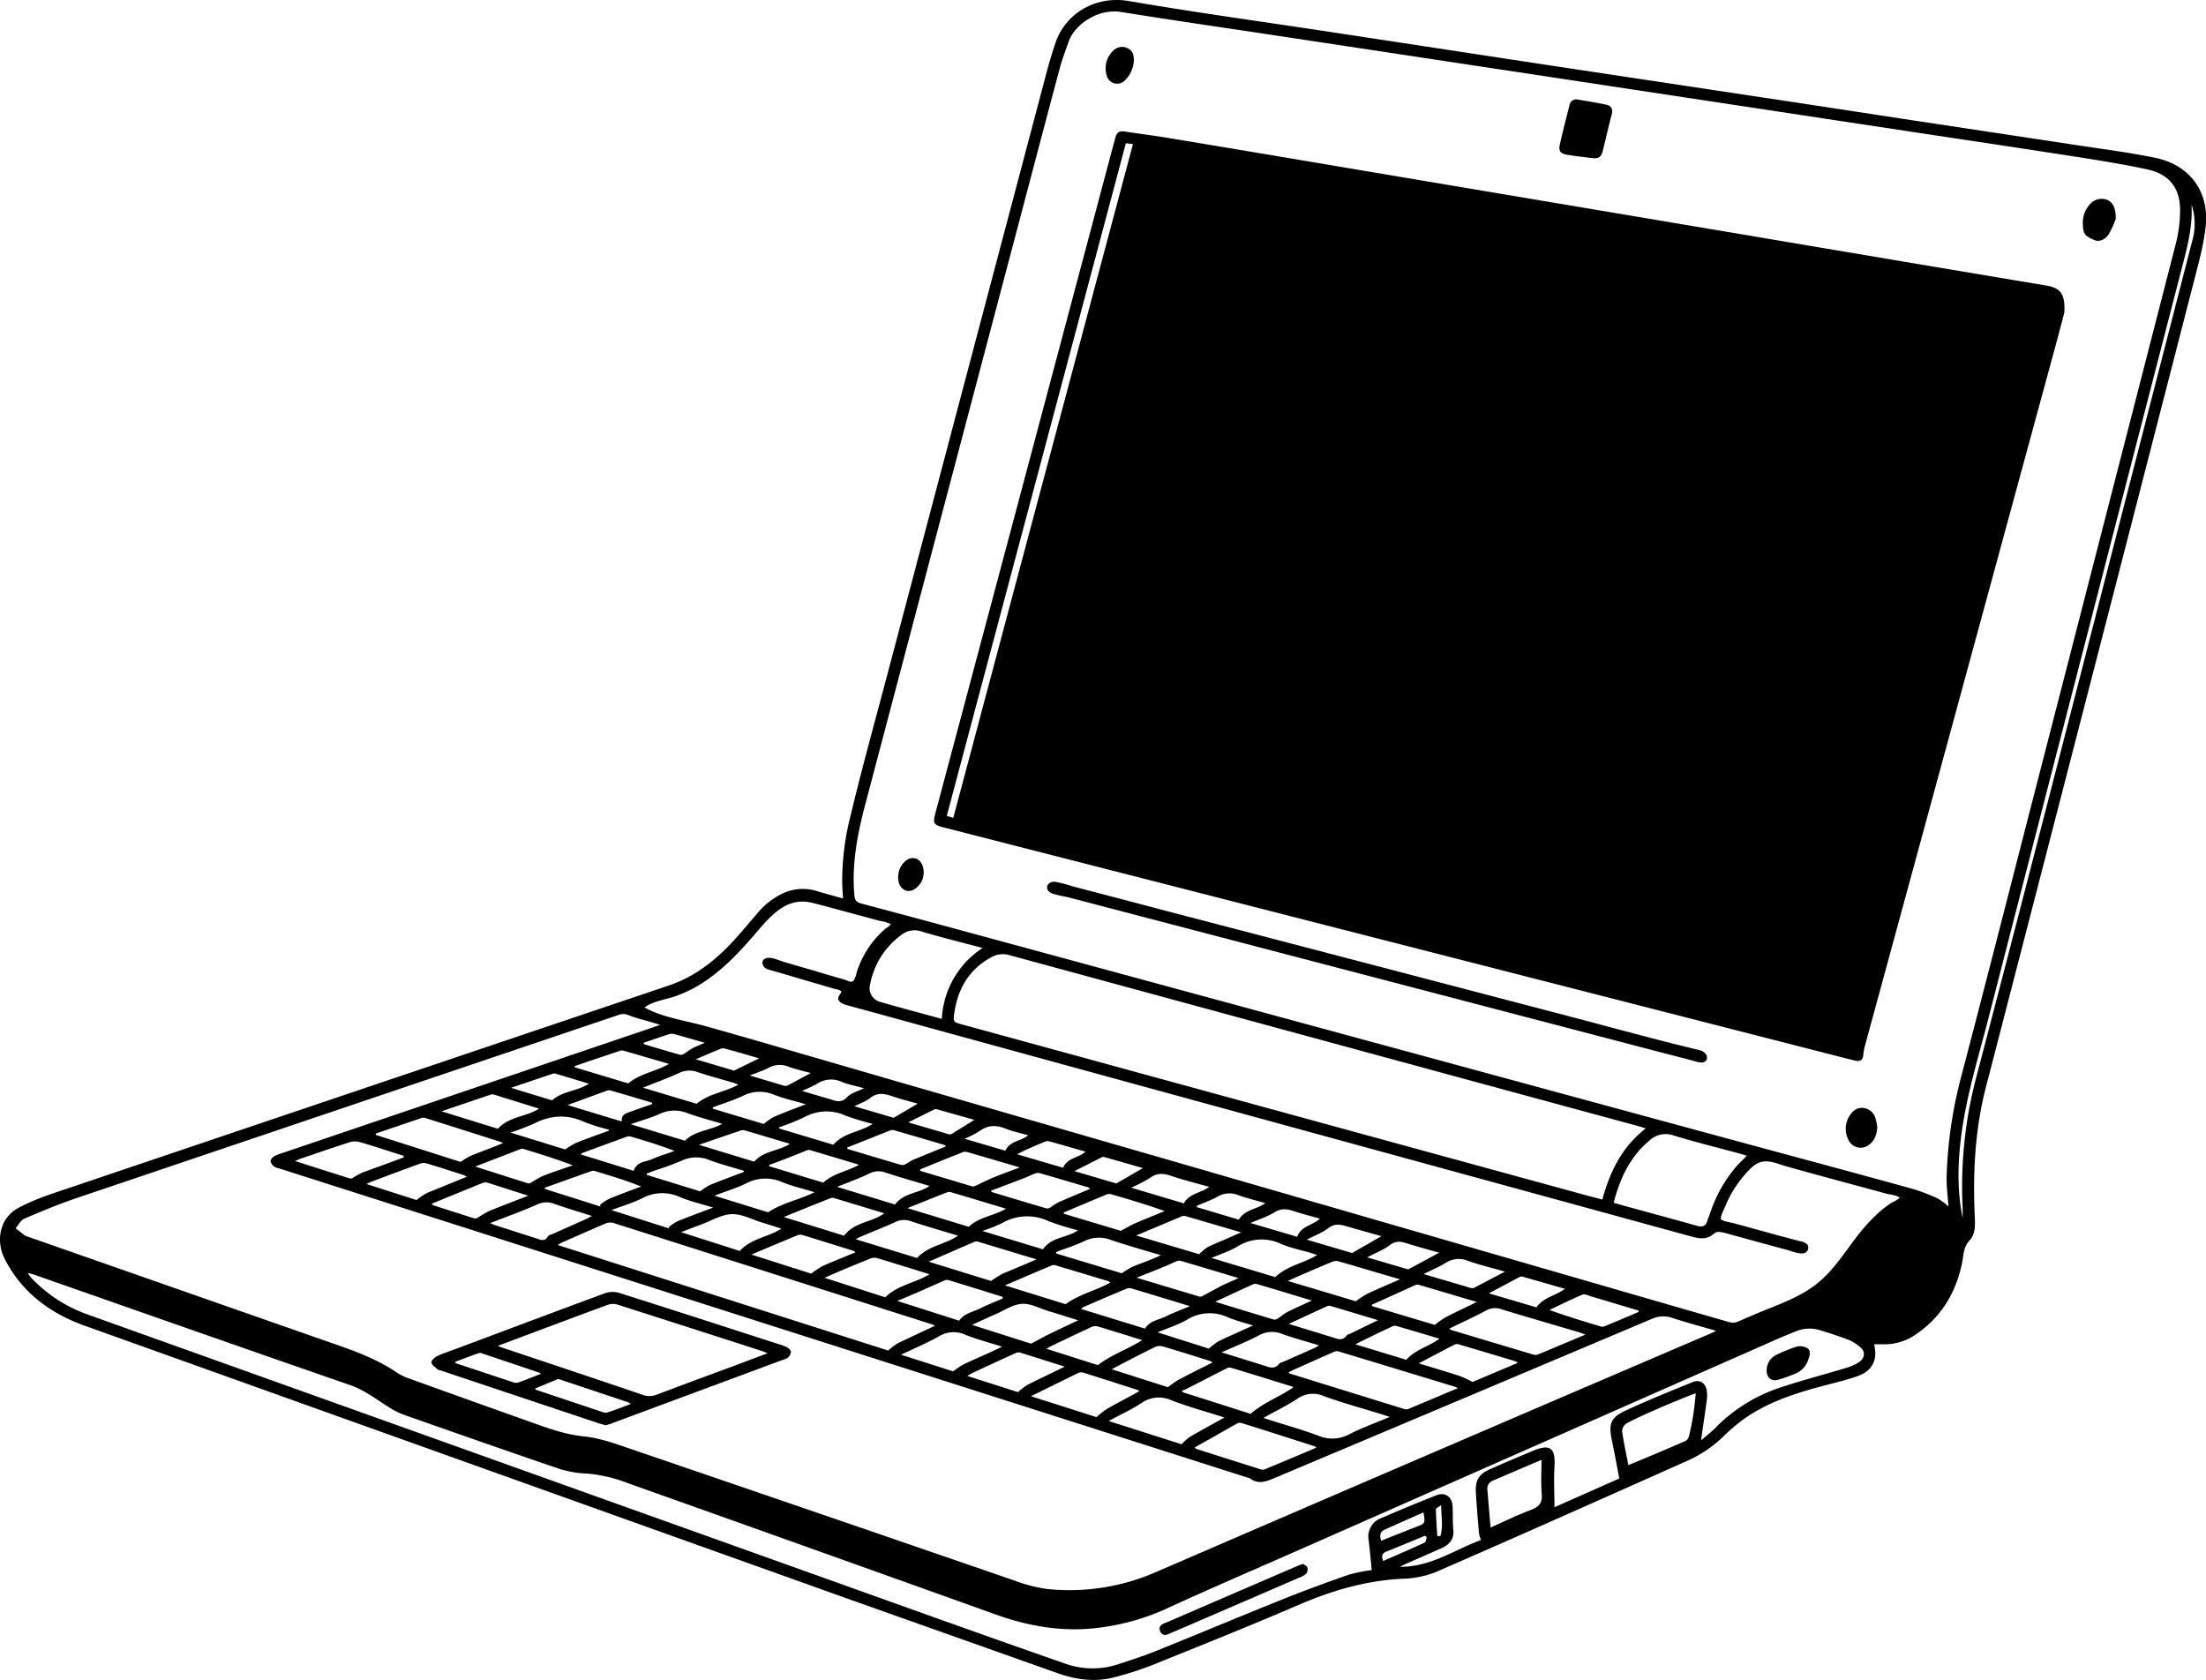
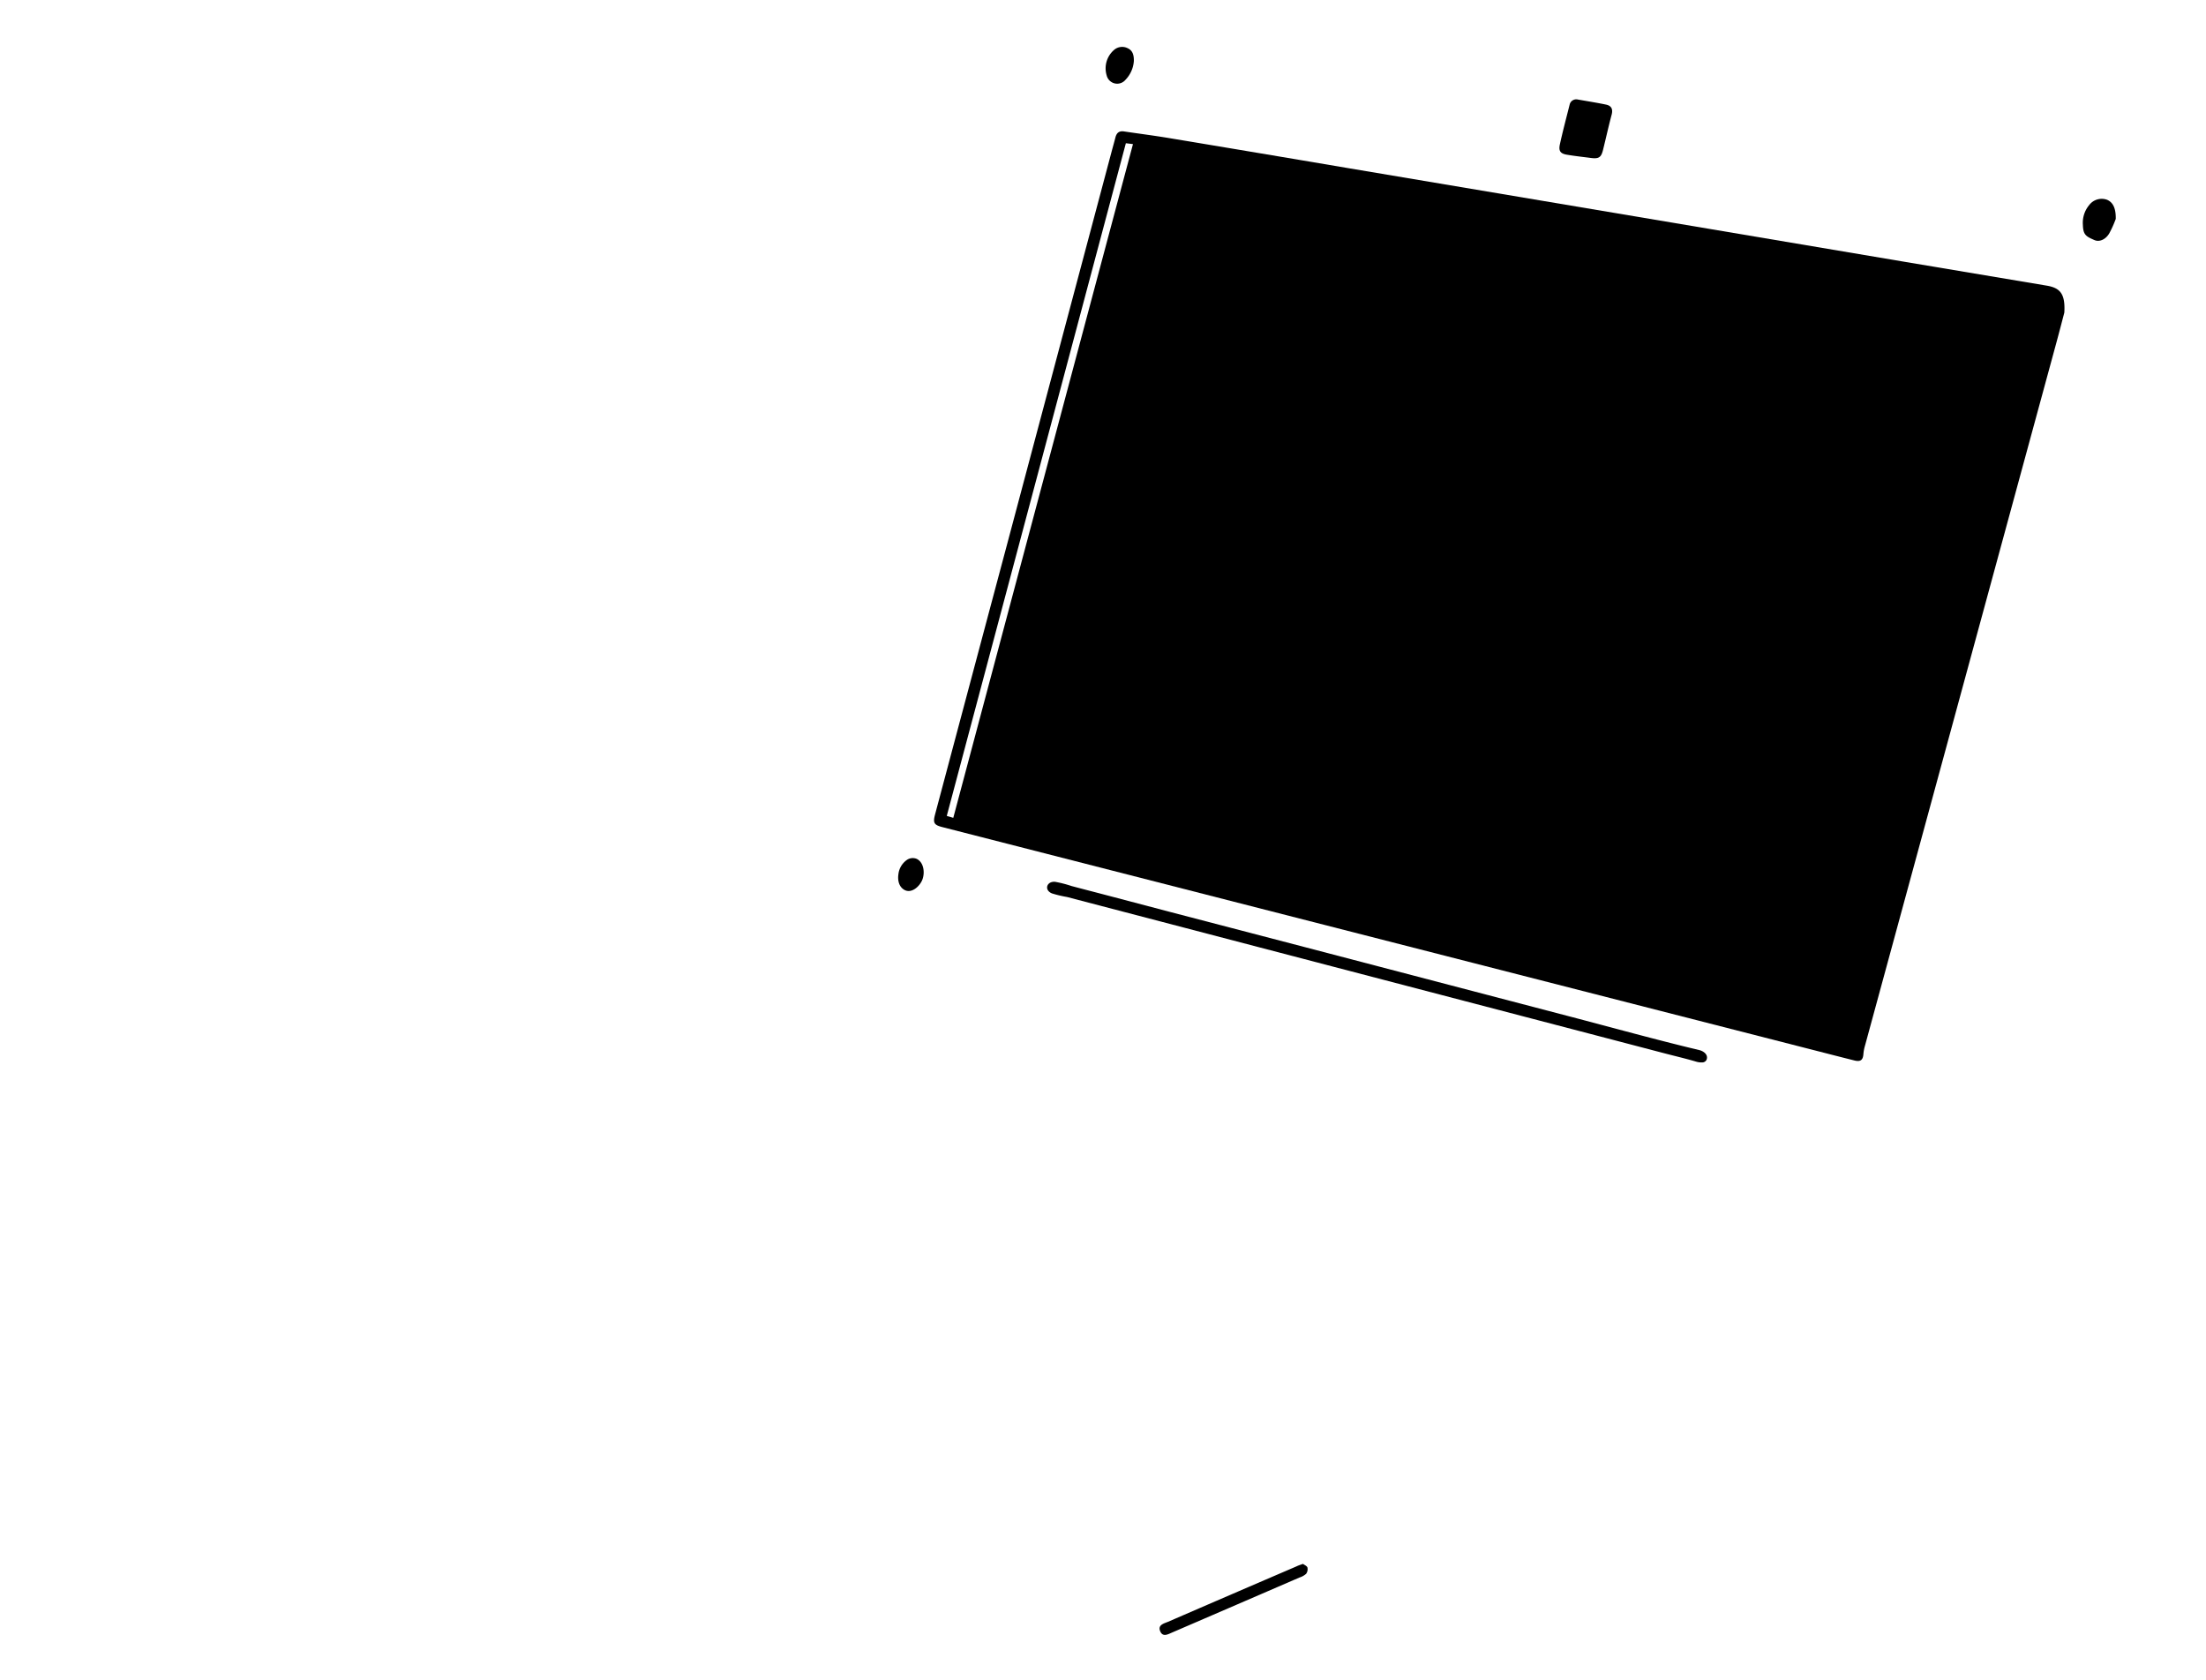
<svg xmlns="http://www.w3.org/2000/svg" id="Layer_1" data-name="Layer 1" viewBox="0 0 704.3 536.42">
  <g id="Laptop">
-     <path d="M417,518.65c-.1-1.78-.22-3.33-.26-4.88a83.63,83.63,0,0,1,2.76-21.91c3.56-14.89,7.67-29.65,11.58-44.45q25.57-96.75,51.17-193.47c.75-2.82,1.63-5.62,2.56-8.4,3-9.13,12.49-15.3,23.49-13.41,21.26,3.65,42.64,6.58,64,9.82q32.82,5,65.65,10,29.12,4.41,58.24,8.79t58.24,8.85q27.72,4.2,55.46,8.39c8.65,1.32,17.35,2.42,25.91,4.16,11.07,2.24,17.46,10.76,16.25,21.94-.68,6.23-2.44,12.36-4,18.46q-32.94,128.06-66.09,256.07c-3.61,13.87-4.28,27.74-3.62,41.85.12,2.63.16,5.45-1.62,7.32-2.09,2.2-1.92,4.74-2.45,7.27-2.09,10.08-7.21,18.16-16.07,23.64A17.67,17.67,0,0,1,749,661h-2.81c1.19,4.9-.48,8.41-5.17,10.12-3.57,1.3-7.31,2.14-11,3.12-9.35,2.48-18.5,5.43-26.37,11.32a62.83,62.83,0,0,0-5.52,4.8,39.74,39.74,0,0,1-11.23,7.68c-26.91,12-53.8,24-80.79,35.74a30.8,30.8,0,0,1-10.6,2.08c-11.61.59-22.44,3.78-33.07,8.35-15.38,6.64-31,12.86-46.49,19.13a108,108,0,0,1-12.1,3.92c-6.18,1.68-12.3.88-18.25-1.22q-33.84-12-67.65-24-121.57-43.47-243.13-87c-11.15-4-20.13-10.76-25.52-21.41-2.63-5.2-2-12.79,4.58-16.27,5.8-3.06,12-4.9,18.17-7q94.7-32,189.4-63.94c8.26-2.78,14.82-8,20.59-14.26,2.62-2.86,5.09-5.85,7.62-8.79a24.16,24.16,0,0,1,8.58-6.56,15.23,15.23,0,0,1,10.62-.46C411.5,517.15,414.14,517.86,417,518.65ZM769.93,617c-.22-3.26-.66-6.36-.59-9.45a139.53,139.53,0,0,1,4.8-32.54c7.07-27,14-54,20.92-81q23.82-92.43,47.57-184.87a44.07,44.07,0,0,0,1.24-9.65c.2-7.43-3.26-12.08-10.52-13.63-7.69-1.65-15.47-2.89-23.25-4.1-16.93-2.64-33.88-5.15-50.82-7.72l-55.82-8.46-51-7.73-48.23-7.3-48.41-7.33c-16.69-2.52-33.41-4.92-50.07-7.61-7.37-1.18-14.83,4.05-16.7,9.44-1,2.83-2.08,5.63-2.85,8.52-4,14.92-7.92,29.85-11.86,44.78Q449.16,393.68,424,489c-2.46,9.37-4.27,18.91-3.36,28.74.16,1.65.79,2.16,2.25,2.55,10.58,2.79,21.13,5.65,31.69,8.51l91,24.72,137,37.23q17.19,4.68,34.39,9.32c13.76,3.73,27.53,7.43,41.26,11.24a57.4,57.4,0,0,1,8.16,3.08A19.89,19.89,0,0,1,769.93,617ZM358.64,559c-1.24-.37-1.93-.59-2.63-.79-2.51-.75-5.09-1.34-7.52-2.3a4.15,4.15,0,0,0-3.15-.07q-86.52,29.23-173,58.46c-5.67,1.92-11.22,4.23-16.72,6.59-1.16.49-1.87,2-2.79,3.06,1,.78,2,1.57,3,2.34a1.72,1.72,0,0,0,.52.21q46.91,16.42,93.81,32.84c8.21,2.87,16.51,5.48,23.86,10.32a16.73,16.73,0,0,0,3.44,1.89q19.05,6.9,38.14,13.67c6.1,2.16,12.06,4.53,18.69,5.19,5.26.53,10.44,2.47,15.51,4.2q61,20.83,121.87,41.8A48.54,48.54,0,0,0,482,739.11a69,69,0,0,0,35.31-5.56q88.15-38.1,176.44-75.9c.56-.24,1.1-.53,2-.95-4.89-1.42-9.48-2.64-14-4.13a8.81,8.81,0,0,0-6.63.36q-60.14,25.41-120.3,50.75c-2.71,1.14-5.17,2.14-7.84.16a3.45,3.45,0,0,0-.89-.3L444.72,671.19,237.06,604.87a5,5,0,0,1-1.74-.65,2.76,2.76,0,0,1-1.09-1.75c0-.56.71-1.24,1.28-1.57a15.92,15.92,0,0,1,2.79-1.07L352.52,561.1C354.39,560.47,356.24,559.82,358.64,559Zm395.75,55.23c-.81-.82-2.91-1-4-1.25l-4.67-1.27-9.36-2.53c-6.08-1.64-12.15-3.3-18.21-5-2.39-.68-5.16-2-7.7-1.46-2.36.47-4,2.36-5.52,4.09a36.77,36.77,0,0,0-4.57,6.55,36.15,36.15,0,0,0-1.55,3.27c-.48,1.16-1.66,3.2-1.55,4.44,1.06.82,3.2,1,4.48,1.37l3.68,1,9.07,2.5c2.67.73,5.34,1.42,8,2.14a4.26,4.26,0,0,1,2.33,1,1.83,1.83,0,0,1-.59,2.68c-1.58.79-4.65-.65-6.18-1q-4.26-1.12-8.51-2.3c-2.77-.76-5.54-1.53-8.32-2.28-1.31-.35-2.65-.81-4-1-1.62-.27-1.84.39-3.11,1.18-2,1.27-4.26.78-6.43.18l-8.43-2.31-17.77-4.87-34.61-9.48q-69.84-19.11-139.67-38.24l-39.41-10.81-19.7-5.41c-3.14-.86-6.28-1.71-9.41-2.58-1-.27-2.39-.61-3-1.59-.72-1.23.56-1.8.8-2.95a4.77,4.77,0,0,0-2.05-.74l-3.19-.94-5.9-1.72c-3.61-1.06-7.22-2.15-10.85-3.18-1.2-.34-2.59-.57-3.1-1.89s.48-2.16,1.79-2.22c1.58-.08,3.64.92,5.12,1.35l5.4,1.58c3.58,1,7.15,2.11,10.73,3.15l2.91.83c.69.2,1.84.86,2.54.7,1-.24,1.44-3.07,1.83-4.07a32.89,32.89,0,0,1,4-7.59,30.54,30.54,0,0,1,2.78-3.32,24.55,24.55,0,0,1,1.89-1.79c.59-.51,1.52-.92,1.86-1.64a12.92,12.92,0,0,0-3.48-1l-2.75-.74-6.36-1.71c-4.18-1.11-8.34-2.29-12.53-3.32-8.14-2-13.19,4.11-17.95,9.66s-9.93,11.14-16.1,15.31a41.65,41.65,0,0,1-9.55,4.84c-3.22,1.11-7.17,1.59-9.89,3.6,5.53,3.16,13.42,4.27,19.6,6,7.06,2,14.14,4,21.2,6.07l42.13,12.23L520,601.86Q603.36,626,686.7,650.11l11.6,3.34c1.69.49,2.82,1,4.47.27l5.68-2.42c6.58-2.8,13.95-5.17,19.56-9.72,5-4,8.39-9.35,12.22-14.38a58.71,58.71,0,0,1,6.23-7.13,37.66,37.66,0,0,1,3.49-3c.63-.47,1.26-.91,1.92-1.33A10.8,10.8,0,0,0,754.39,614.21Zm-81.1-22.15c-1-.31-1.63-.54-2.29-.72l-47.06-12.77Q547.11,557.7,470.3,536.8a7.52,7.52,0,0,0-5.8.53c-7.26,3.89-10.93,10.19-12,18.16-.35,2.54-.21,2.65,2.29,3.33l197.62,54.1c2.32.64,4.65,1.24,7,1.88C661.87,605.86,665.66,598,673.29,592.06Zm17.64,99.58c1.63-1.38,3-2.41,4.25-3.64a51.71,51.71,0,0,1,20.41-13c7.09-2.4,14.36-4.27,21.54-6.44a16.2,16.2,0,0,0,4.25-1.88c1.86-1.26,2.06-3.28.55-4.6a13.29,13.29,0,0,0-3.71-2.45c-3-1.19-6.13-2.14-9.22-3.13a11.38,11.38,0,0,0-7.9.39c-2,.79-3.92,1.58-5.86,2.43L563,726.47c-14.18,6.26-28.44,12.35-42.52,18.84a73.84,73.84,0,0,1-22.62,6.28c-11,1.28-21.64-.57-32.05-4.3q-58.79-21.07-117.62-42a46.92,46.92,0,0,0-12.71-3,34.73,34.73,0,0,1-8.64-1.39c-16.63-5.65-33.2-11.48-49.77-17.29a24.18,24.18,0,0,1-4.22-2c-4.37-2.62-8.29-5.89-13.28-7.61-33.67-11.65-67.28-23.49-100.91-35.26-.54-.19-1.1-.3-1.92-.53a7.29,7.29,0,0,0,.55.94c.36.43.74.85,1.13,1.25A46,46,0,0,0,176,651.55q131.81,47.15,263.59,94.3c16,5.72,32,11.43,48.07,17a26,26,0,0,0,17,.37c4-1.33,8.09-2.61,12-4.19,13.92-5.61,27.76-11.42,41.68-17,6.66-2.67,13.41-5.13,20.19-7.48a51.69,51.69,0,0,1,7.27-1.46c-.33-3.33-.6-6.48-1-9.63a6.27,6.27,0,0,1,4.11-7c5.86-2.52,11.75-5,17.68-7.3,2.6-1,4.8.51,5,3.33.17,2.61,0,5.26.26,7.87.27,3-1.35,4.65-3.82,5.76-3.71,1.66-7.44,3.27-11.16,4.91-.71.32-1.41.67-2.12,1,9.71.15,17.41-5.38,25.92-8.55a12,12,0,0,1-.63-2.14c-.37-4.36-.75-8.72-1-13.09-.22-3.94,1-5.84,4.68-7.44q6.79-3,13.62-5.83c5.48-2.28,7.17-.86,6.8,5.17-.26,4.21,0,8.45,0,12.87l20.69-9.17c-.8-4.18-1.52-8.17-2.35-12.14-1.12-5.34-.47-7.31,4.51-9.62,7-3.23,14.1-6.11,21.22-9,2.36-1,4.18.26,4.57,2.82a10.11,10.11,0,0,1,0,2.8C692.24,682.8,691.62,686.93,690.93,691.64ZM446.37,655.06c-.54-.24-.7-.33-.87-.39q-50.91-16.23-101.83-32.42a4.16,4.16,0,0,0-2.66.24c-4.6,2-9.16,4-13.73,6a14.65,14.65,0,0,0-1.37.81L431.42,663a20.48,20.48,0,0,1,2.94-2.26C438.22,658.87,442.13,657.07,446.37,655.06Zm259.18-54.25c-.67-.22-1.11-.39-1.57-.51-7.29-2-14.65-3.77-21.86-6a7.51,7.51,0,0,0-7.71,1.7c-6.17,5.15-9.35,12-11.37,19.8,1.43.41,2.73.79,4,1.15,7.53,2.07,15.07,4.1,22.58,6.21,1.81.51,2.89.09,3.39-1.77.22-.84.6-1.63.89-2.46a43.59,43.59,0,0,1,8.72-15.17C703.54,602.78,704.49,601.89,705.55,600.81Zm-244-66.35c-6.8-1.81-13.22-3.39-19.55-5.28a6.76,6.76,0,0,0-6.46,1.18,25.22,25.22,0,0,0-9.91,15.82,4.51,4.51,0,0,0,3.09,5.46c6.53,1.89,13.1,3.62,19.83,5.46A28.66,28.66,0,0,1,461.57,534.46ZM613.31,675a8.86,8.86,0,0,0-.8-.4q-18.63-5.67-37.28-11.32a2.18,2.18,0,0,0-1.38.09c-4.35,1.9-8.68,3.84-13,5.78-.53.23-1,.52-1.59.81.24.23.31.35.42.39q18.24,5.67,36.5,11.32a2.26,2.26,0,0,0,1.43-.06C602.73,679.46,607.84,677.29,613.31,675ZM847.56,297.16c0,1.19.05,2.38,0,3.56-.26,6-1.84,11.69-3.33,17.45q-30.84,119.31-61.52,238.65c-3.2,12.44-7.05,24.74-8.7,37.57-1.12,8.74-1.36,17.4.45,26.31,0-1.19,0-2.13,0-3.07a137,137,0,0,1,4.08-40.87c16.88-64.34,33.33-128.79,49.93-193.2q9.62-37.32,19.23-74.64A19.74,19.74,0,0,0,847.56,297.16ZM610.58,656c.3.25.38.37.49.4q13.08,3.93,26.18,7.84a2.31,2.31,0,0,0,1.44.08c5-2.06,10-4.18,15.34-6.43-.92-.33-1.48-.56-2.06-.73-8.2-2.43-16.42-4.8-24.6-7.29a6,6,0,0,0-5.23.42C618.46,652.31,614.57,654,610.58,656Zm-59.33,28.53c6.16,2,11.88,3.56,17.43,5.62a11.39,11.39,0,0,0,9.93-.41c4-2.07,8.33-3.6,12.94-5.55-1.18-.39-1.93-.65-2.69-.88-6.13-1.9-12.35-3.57-18.38-5.77a8.46,8.46,0,0,0-8.43.87C558.75,680.55,555.15,682.3,551.25,684.48ZM568.11,694c-.27-.22-.39-.39-.55-.44-7.79-2.49-15.58-5-23.39-7.44a2,2,0,0,0-1.37.18c-2.41,1.32-4.78,2.71-7.18,4.07l-6.32,3.54c.21.27.26.42.36.45q10.44,3.33,20.9,6.63a1.64,1.64,0,0,0,1.05-.06C557.09,698.67,562.55,696.36,568.11,694Zm121.14-17.34c-.81.28-1.27.41-1.72.59-4,1.64-8,3.24-11.93,5-2.86,1.25-5.71,2.54-8.44,4a3.2,3.2,0,0,0-1.43,2.5c.49,3.55,1.29,7.07,2,10.84C674,697,680,694.46,686,691.85a2.4,2.4,0,0,0,1.09-1.53c.54-2.25,1-4.52,1.36-6.8S689,679.14,689.25,676.68Zm-150.5,7.71c-6-1.92-11.57-3.43-16.9-5.49a9.58,9.58,0,0,0-9.6.9c-3.15,2.07-6.63,3.66-10.44,5.71l23.27,7.43a20.11,20.11,0,0,1,2.75-2.43C531.27,688.5,534.78,686.6,538.75,684.39ZM267.83,593.72l-.06.41,27.14,8.64a26.18,26.18,0,0,1,3.11-1.9c2.65-1.1,5.35-2.08,8-3.12.75-.29,1.49-.62,2.47-1-.5-.23-.67-.32-.84-.38q-12-3.83-24.08-7.64a1.89,1.89,0,0,0-1.08,0C277.62,590.38,272.72,592.06,267.83,593.72Zm292.89,81.07c-.17-.15-.25-.27-.36-.31-6.49-2-13-4.05-19.5-6a1.75,1.75,0,0,0-1.21.11c-4.52,2.29-9,4.62-13.52,6.92a5.26,5.26,0,0,1-1,.28l.47.56,21.53,6.85C551.4,679.5,556.43,677.75,560.72,674.79ZM511.58,676c-.25-.22-.32-.34-.43-.38-5.88-1.89-11.75-3.79-17.65-5.63a2.38,2.38,0,0,0-1.55.24c-3,1.45-6.06,3-9.08,4.45l-5.86,2.9,20.92,6.68a29.41,29.41,0,0,1,3.27-2.6C504.6,679.73,508.07,677.91,511.58,676ZM640,698c.1,0-.1-.06-.26,0q-7.68,3.27-15.34,6.57a2.72,2.72,0,0,0-1.67,3q.38,4.58.76,9.16c.07.89.17,1.79.27,2.78,4.42-2,8.53-4,12.78-5.59,2.52-1,3.82-2.12,3.54-5.1C639.77,705.32,640,701.68,640,698Zm-59.3-50.74a34.29,34.29,0,0,1,3.64-2.37c3.32-1.54,6.69-3,10.5-4.64-7-2-13.44-4-19.92-5.81a3.6,3.6,0,0,0-2.14.38c-3.4,1.41-6.78,2.88-10.16,4.34L559,640.77Zm-53,1.54c-6.62-2-12.64-3.87-18.69-5.66a2.88,2.88,0,0,0-1.79.22c-4.5,1.88-9,3.82-13.46,5.75a5,5,0,0,0-.77.6L513.41,656c1.58-2.57,4.36-2.77,6.6-3.88S524.81,650.06,527.74,648.82Zm-50.68,12c2.31-1.22,4.13-2.23,6-3.15,2.88-1.41,5.79-2.76,9.08-4.32-3.38-1-6.29-2-9.21-2.84s-5.9-2.58-8.77-2.41-5.75,2.17-8.61,3.41c-2.32,1-4.61,2.07-7.33,3.3Zm108.85-12.51,0,.52,20.06,6a31.77,31.77,0,0,1,3.35-2.39c3.18-1.63,6.41-3.15,10.06-4.94-6.5-1.92-12.46-3.69-18.42-5.44a1.72,1.72,0,0,0-1.1,0C595.22,644.14,590.57,646.24,585.91,648.32Zm-117.9-2-.05-.45c-5.77-1.79-11.53-3.59-17.31-5.35a2,2,0,0,0-1.24.15c-2.92,1.26-5.82,2.58-8.74,3.85-1.91.84-3.84,1.63-6.29,2.67l19.73,6.3c1.7-2.41,4.46-2.78,6.75-3.94S465.62,647.42,468,646.35Zm52.77,28.41a32.25,32.25,0,0,1,3.27-2.32c3.56-1.88,7.18-3.67,10.94-5.57a3.88,3.88,0,0,0-.68-.46c-5.13-1.6-10.25-3.23-15.4-4.74a3.8,3.8,0,0,0-2.46.36c-3.21,1.55-6.37,3.21-9.54,4.84-1.24.64-2.47,1.3-4.1,2.16Zm-42.06-40.84c-6.62-2-12.68-3.85-18.75-5.67a1.43,1.43,0,0,0-.89.07c-4.74,2-9.46,4.11-14.67,6.37l19.88,6.15a37.15,37.15,0,0,1,3.86-2.39C471.47,637,474.85,635.57,478.72,633.92Zm23.62,7.39a2.89,2.89,0,0,0-.58-.4q-8.34-2.53-16.69-5a2,2,0,0,0-1.25-.09c-4.89,2.05-9.76,4.15-15.09,6.43l19.35,6C492.61,644.94,497.73,643.84,502.34,641.31Zm-225.54-40-.06-.42c-4.63-1.48-9.24-3-13.9-4.37a5.73,5.73,0,0,0-3.23,0c-5.3,1.69-10.55,3.51-15.81,5.3-.44.15-.85.37-1.69.74,6.13,1.95,11.82,3.77,17.52,5.56a1.47,1.47,0,0,0,1-.25,29.47,29.47,0,0,1,2.89-1.62C267.9,604.57,272.35,603,276.8,601.3Zm291.53,31.2c-.8-.26-1.42-.48-2.05-.66-3.12-.92-6.37-1.53-9.33-2.81a14.33,14.33,0,0,0-14,.82c-2.43,1.44-5.21,2.31-8.28,3.63L555,639.55C559,635.74,564.08,635.19,568.33,632.5Zm-123.76,6.16c-5.76-1.78-11.29-3.53-16.84-5.18a3.57,3.57,0,0,0-2.14.27c-3.71,1.48-7.39,3-11.07,4.58-1,.42-2,.88-3.38,1.49L430.47,646C434.57,642,440,641.45,444.57,638.66Zm-23.59-7c-.36-.27-.49-.42-.66-.47-5.37-1.67-10.74-3.34-16.12-5a2.65,2.65,0,0,0-1.62,0c-4.79,2-9.55,4-14.79,6.21l19.08,6.09a28.75,28.75,0,0,1,3.68-2.45C413.94,634.49,417.4,633.12,421,631.63Zm14.52,32.7,16.67,5.33a29.86,29.86,0,0,1,3.21-2.15c2.76-1.33,5.58-2.54,8.37-3.8,1.22-.56,2.42-1.14,4.09-1.92-4.3-1.37-8.17-2.37-11.85-3.85a8.88,8.88,0,0,0-8.27.51C443.91,660.56,439.87,662.26,435.5,664.33Zm75.09-38.07,20.16,6a17,17,0,0,1,2.8-2.32c2.3-1.12,4.69-2.06,7-3.07,1-.45,2.09-.92,3.6-1.58-6.26-1.83-11.94-3.51-17.63-5.16a2,2,0,0,0-1.25,0C520.57,622.08,515.86,624.06,510.59,626.26Zm-56.88.07c-5.2-1.59-10.17-3-15.1-4.64a6.2,6.2,0,0,0-4.83.28c-3.64,1.65-7.37,3.1-11,4.65-.49.2-1,.47-1.7.85l19.59,6C444.33,629.47,449.58,629.14,453.71,626.33Zm-149.41-4c1,.38,1.47.6,2,.76l12.84,4.12c1.32.42,2.65,1.15,3.66-.63.23-.41,1-.54,1.47-.77l10.95-4.87c.46-.21.89-.49,1.63-.9-4.18-1.34-8-2.45-11.78-3.79a6.91,6.91,0,0,0-5.63.11C314.63,618.47,309.69,620.23,304.3,622.32Zm183.22-3.41,0,.41,18.17,5.45c1.95-1,3.25-1.81,4.63-2.4,3.11-1.35,6.26-2.6,9.39-3.89-5.78-2.09-11.51-3.78-17.25-5.43a2.11,2.11,0,0,0-1.28.13Q494.32,616,487.52,618.91Zm-2.45,12.62V632L506,638.33a27.73,27.73,0,0,1,3.25-2c1.94-.86,4-1.55,5.93-2.34,1-.38,1.93-.82,3.33-1.42-5.65-1.71-10.82-3.13-15.89-4.85a10.42,10.42,0,0,0-8.42.27C491.28,629.38,488.13,630.36,485.07,631.53Zm2.7,36.6c-5-1.6-9.5-3-14-4.42a2.16,2.16,0,0,0-1.4,0c-4.76,2.16-9.51,4.37-14.26,6.58-.4.19-.77.45-1.41.82l16.18,5.17a25.23,25.23,0,0,1,3.16-2.39C479.78,672,483.53,670.21,487.77,668.13Zm24.74-8.46c-5-1.56-9.7-3.06-14.42-4.43a3.44,3.44,0,0,0-2.1.42c-4.07,1.89-8.12,3.84-12.18,5.77-.52.25-1,.53-1.86,1l16.45,5.23C502.86,664.18,507.88,662.63,512.51,659.67Zm120,7.25a5,5,0,0,0-.81-.5q-8.88-2.67-17.77-5.3a2.26,2.26,0,0,0-1.43-.12c-3.76,1.91-7.47,3.9-11.65,6.1,4.74,1.45,9,2.7,13.16,4.06a34.76,34.76,0,0,1,4,1.88ZM417.33,626.33c3.33-4.41,8.91-4.23,12.84-7.16-5.42-1.64-10.67-3.25-15.93-4.82a2,2,0,0,0-1.24,0c-3.93,1.55-7.86,3.14-11.78,4.73-.92.37-1.83.76-3.11,1.29Zm-20-2.26c-2.1-.66-4-1.29-6-1.88-3.29-1-6.6-2.85-9.86-2.74s-6.57,2.13-9.84,3.34c-2,.72-3.91,1.48-6.36,2.41l18.76,6C387.76,627.09,393.11,626.85,397.3,624.07ZM296.88,607.51A5.71,5.71,0,0,0,296,607c-4-1.28-8-2.58-12-3.78a3.55,3.55,0,0,0-2.13.14c-5.11,1.85-10.2,3.76-15.29,5.67-.49.18-.95.43-1.75.79l16,5.12a23.81,23.81,0,0,1,3.32-2.25C288.31,611,292.47,609.31,296.88,607.51Zm241,56.06,13.25,4.13c1.78.56,3.59,1.53,5.14-.52.23-.3.78-.37,1.18-.55l10.1-4.45a15.11,15.11,0,0,0,1.43-.84c-4.13-1.26-8-2.28-11.73-3.63a8.5,8.5,0,0,0-7.42.42C546.08,660.09,542.13,661.66,537.87,663.57Zm-42-52.19c-.3-.25-.42-.43-.58-.48-5.21-1.54-10.41-3.09-15.63-4.58a2.78,2.78,0,0,0-1.56.23c-1,.36-1.93.86-2.92,1.24-3.65,1.41-7.3,2.79-11,4.2.22.25.28.39.39.42,5.79,1.75,11.58,3.51,17.39,5.21a1.81,1.81,0,0,0,1.22-.31,26.47,26.47,0,0,1,2.47-1.59C489,614.23,492.36,612.85,495.85,611.38Zm14.86,28.37,20,6a1.22,1.22,0,0,0,.86-.07c1.86-1,3.67-2,5.55-3s3.78-1.75,6.12-2.82c-6.51-1.95-12.48-3.74-18.46-5.5a2.33,2.33,0,0,0-1.37.14c-1.1.43-2.15,1-3.24,1.43C517.18,637.2,514.19,638.37,510.71,639.75Zm-92.38-41.57,0,.43c5.73,1.71,11.45,3.44,17.19,5.12a2.09,2.09,0,0,0,1.31-.2c.88-.43,1.68-1.07,2.58-1.45,3.41-1.44,6.86-2.82,10.45-4.28-.34-.26-.47-.42-.63-.47q-7.8-2.31-15.62-4.58a2.36,2.36,0,0,0-1.43-.09C427.57,594.47,423,596.33,418.33,598.18ZM361.43,624l0-.48a16.68,16.68,0,0,1,2.82-1.85c3.57-1.45,7.19-2.76,11.29-4.32-3.9-1.2-7.38-2-10.62-3.35a13.39,13.39,0,0,0-12,.36c-3,1.48-6.22,2.42-9.85,3.79Zm80.2-18.82,0,.44,16.45,4.91a1.39,1.39,0,0,0,.88,0c2-.89,3.89-1.89,5.89-2.72,2.65-1.09,5.36-2.06,8.56-3.28-6-1.77-11.43-3.37-16.87-4.94a2.08,2.08,0,0,0-1.28.07C450.73,601.43,446.19,603.3,441.63,605.16Zm-33.69,7.27c-3.66-1.11-7.14-1.91-10.4-3.24a13.13,13.13,0,0,0-11.44.4c-3.1,1.53-6.46,2.54-10.15,3.95l17.12,5.29C397.9,615.71,403.11,614.86,407.94,612.43Zm128,35c6.5,2,12.52,3.83,18.55,5.64a1.55,1.55,0,0,0,1.14-.2c1.13-.71,2.14-1.64,3.32-2.24,2.4-1.22,4.88-2.29,7.74-3.62-6.18-1.86-11.84-3.58-17.52-5.26a1.7,1.7,0,0,0-1.07,0C544.17,643.53,540.28,645.36,535.91,647.39ZM385.31,606l0-.4c-3.64-1.12-7.33-2.08-10.89-3.39a11,11,0,0,0-9.13.24,82.76,82.76,0,0,1-7.9,2.9l-3.06,1.14,0,.41,17.05,5.27a23.08,23.08,0,0,1,3.25-2.09C378.2,608.62,381.76,607.32,385.31,606Zm148.48,56.38a22.78,22.78,0,0,1,3.23-2.42c3.46-1.66,7-3.18,10.93-5a74.29,74.29,0,0,1-7.9-2.49,13.7,13.7,0,0,0-13.27.71c-2.77,1.57-5.86,2.57-9.35,4ZM339.53,617l-.06-.59a18.09,18.09,0,0,1,2.93-1.9c3.35-1.38,6.76-2.61,10.15-3.89-5-2-10-3.5-15-5a1.85,1.85,0,0,0-1.07.15c-2.65.92-5.29,1.88-7.93,2.82L321.79,611l0,.39Zm-23-3.43c-4.66-1.49-8.86-2.85-13.08-4.18a2.07,2.07,0,0,0-1.28,0c-5.48,2.22-10.95,4.46-16.52,6.74.26.24.37.43.52.48,4.34,1.4,8.67,2.8,13,4.15a1.6,1.6,0,0,0,1.17-.15,35.77,35.77,0,0,1,3.6-2.13C307.94,616.84,312,615.31,316.49,613.56Zm25.67-20.73,0-.38a59.61,59.61,0,0,1-7.75-2.43c-5.51-2.54-10.75-2.21-16.08.49a75.94,75.94,0,0,1-7.53,2.88l17.47,5.4a25.3,25.3,0,0,1,3.43-2.1C335.15,595.33,338.66,594.1,342.16,592.83Zm-42.59,11.42c5.95,1.9,11.35,3.63,16.76,5.33a1.49,1.49,0,0,0,1-.18,32.77,32.77,0,0,1,3.76-2.15c3.16-1.23,6.39-2.28,9.59-3.4-5.25-2-10.48-3.63-15.71-5.22a1.54,1.54,0,0,0-.9,0C309.43,600.45,304.77,602.25,299.57,604.25Zm157.52,19.22c3.42-3.21,8-3.46,11.9-5.77-6.1-1.84-11.92-3.6-17.75-5.33a2.08,2.08,0,0,0-1.24.17c-2.56,1-5.1,2-7.65,3.05l-4.84,1.92Zm-30.62-32.85a85.28,85.28,0,0,1-8.64-2.61,14.61,14.61,0,0,0-13.38.54,70.27,70.27,0,0,1-7.88,3.14l0,.4,17.29,5.18C417.43,593.27,422.53,593.3,426.47,590.62Zm-137.64-4,17.95,5.56c3.62-4,9-3.77,13.15-6.43-4.89-1.52-9.68-3-14.48-4.5a1.66,1.66,0,0,0-.91,0C299.47,583,294.41,584.7,288.83,586.6Zm94.79-8.51c-.74-.27-1.29-.51-1.86-.68-3.71-1.1-7.47-2.07-11.13-3.32a7.59,7.59,0,0,0-6.05.27c-3.61,1.67-7.37,3-11.5,4.68l17.14,5.14C374.25,580.9,379.27,580.5,383.62,578.09ZM492,624.61a92.26,92.26,0,0,1-9.33-2.9,16,16,0,0,0-14.95.63,52.18,52.18,0,0,1-6.23,2.47l19.36,5.87C483.65,626.6,488.5,627.1,492,624.61Zm-141.85-19c1.1-3.09,4-2.84,6.08-3.79s4.63-1.72,7-2.55c-4.71-1.83-9.4-3.25-14.1-4.63a2.12,2.12,0,0,0-1.28.13c-4.64,1.67-9.27,3.38-13.91,5.08a4.63,4.63,0,0,0-.72.51Zm-1.73-27.91c3.86-3.21,8.73-3.74,13-6.23-5-1.47-9.78-2.86-14.54-4.23a1.69,1.69,0,0,0-.92,0q-7.32,2.44-14.62,4.93v.39Zm56.71,6.67c-3.74-1.11-7.05-1.85-10.18-3.06a11.68,11.68,0,0,0-9.84.34c-3.12,1.47-6.46,2.48-9.7,3.7v.42l16.29,4.89a19.83,19.83,0,0,1,3.14-2.23C398.08,587,401.35,585.83,405.17,584.34Zm10,26.37,18.48,5.63c2.8-3.81,7.56-3.48,11-5.94-4.71-1.41-9.33-2.71-13.89-4.2a6.41,6.41,0,0,0-5.31.23C422.32,608,419,609.16,415.15,610.71ZM559.3,654.49l13.62,4.17c1.72.53,3.46,1.53,4.93-.53.19-.26.66-.32,1-.48l8.94-4.35c-5.36-1.61-10.25-3.09-15.14-4.54a1.66,1.66,0,0,0-1.1.08C567.59,650.64,563.65,652.48,559.3,654.49ZM671,650.67l0-.43-15.21-4.56c-.89-.26-2-.84-2.68-.55-3.59,1.51-7.07,3.25-10.6,4.91,5.55,2,11,3.66,16.4,5.26a1.73,1.73,0,0,0,1.08,0C663.72,653.78,667.38,652.22,671,650.67Zm-248.9-47c-5.43-1.63-10.57-3.18-15.71-4.7a1.81,1.81,0,0,0-1,.13c-2.44,1-4.86,1.95-7.3,2.9-1.56.61-3.15,1.18-4.72,1.76l.06.39,17.27,5.24C414.1,606.29,418.35,605.85,422.14,603.65ZM580.54,661l16.29,4.95c2.94-3.34,7.15-4.16,10.58-6.74-4.75-1.42-9.27-2.77-13.81-4.08a1.93,1.93,0,0,0-1.26.17C588.57,657.05,584.82,658.88,580.54,661ZM400.07,597c-4.94-1.47-9.66-2.89-14.39-4.28a2.24,2.24,0,0,0-1.28,0c-4.3,1.44-8.58,2.93-13.42,4.59l17.66,5.37C391.76,599.15,396.34,599.36,400.07,597ZM366.52,596c3.51-3.42,8.17-3.19,11.89-5.4-3.82-1.16-7.51-2.1-11.08-3.4a11,11,0,0,0-8.8.21c-2.84,1.27-5.87,2.12-9.31,3.33Zm-10.46-11.63v-.49q-6.61-2-13.22-3.91a1.84,1.84,0,0,0-1.09,0c-4.08,1.47-8.15,3-12.72,4.64l17.34,5.25c-.18-2,1-2.5,2.3-2.94C351.14,586,353.6,585.17,356.06,584.32ZM628.35,637.8c-4.32-1.23-8.15-2.13-11.83-3.45a7.64,7.64,0,0,0-7.17.69c-2.08,1.28-4.37,2.22-7,3.53,5.37,1.59,10.2,3,15,4.43a1.57,1.57,0,0,0,1.07,0C621.59,641.34,624.73,639.69,628.35,637.8Zm-5.16,6.93,15.19,4.47c2.34-3.26,6.14-3.68,9.1-5.91-4.66-1.34-9.07-2.62-13.49-3.87a1.33,1.33,0,0,0-.9.06C629.9,641.15,626.73,642.85,623.19,644.73Zm-89.31-34c-4.25-1.21-8.25-2.19-12.14-3.51-2.43-.82-4.48-1-6.7.63A48.06,48.06,0,0,1,509,611l16.82,5C527.58,612.8,531.16,612.76,533.88,610.77Zm55,15.75c-3.77-1.08-7.19-2-10.58-3-2.19-.67-4.16-1.26-6.35.42-1.89,1.46-4.25,2.32-6.88,3.69l14.46,4.27Zm-4.61,6.74,13.16,3.87,9.9-5.33c-3.77-1.08-7.2-2-10.57-3.06-1.86-.6-3.34-.72-5.11.58C589.57,630.85,587.07,631.81,584.28,633.26ZM335.88,577.8c-3.68-1.11-7.14-2.17-10.61-3.2a1.59,1.59,0,0,0-.89,0c-4.29,1.43-8.57,2.88-13.38,4.51l13.1,4C327.58,580.06,332.15,580.23,335.88,577.8Zm211.21,44.48L562,626.67c1.23-3.51,5-3.61,7.25-5.78-2.88-.82-5.6-1.51-8.26-2.39-2.18-.72-4.09-1-6.28.38S550,621,547.09,622.28Zm4.73-6.35c-3-.88-5.85-1.55-8.57-2.53a7.39,7.39,0,0,0-6.54.39c-2.14,1.19-4.48,2-6.74,3l0,.42,13.39,4C545.3,617.92,549,618,551.82,615.93Zm-60.94-10.21,13.39,3.93,8.47-4.91c-4.28-1.23-8.35-2.4-12.42-3.55a1.09,1.09,0,0,0-.71.1C496.83,602.69,494.06,604.1,490.88,605.72Zm3.55-6.22c-4.05-1.16-7.88-2.28-11.72-3.34a2.39,2.39,0,0,0-1.4.21c-1.85.75-3.68,1.55-5.51,2.37-1,.42-1.89.92-3.24,1.58l14.71,4.32C488.61,601.39,492.13,601.58,494.43,599.5Zm-35.49-10.16L447.11,586a1.51,1.51,0,0,0-.91,0c-2.66,1.29-5.29,2.61-8.38,4.14,4.67,1.37,8.85,2.6,13,3.8a1.19,1.19,0,0,0,.87-.09C454.05,592.37,456.36,590.93,458.94,589.34Zm17.18,4.93c-2.56-.74-5-1.24-7.21-2.13-3-1.19-5.66-1.19-8.33.79a34.6,34.6,0,0,1-4.76,2.45l13,3.82C470.3,596,473.78,596.2,476.12,594.27Zm-35.28-10.09c-2.75-.8-5.4-1.45-8-2.34s-4.82-1.36-7.19.54c-1.35,1.08-3.11,1.64-5,2.62l12.51,3.68Zm-17.18-4.93c-2.75-.78-5-1.21-7-2a8.06,8.06,0,0,0-7.92.56,42.71,42.71,0,0,1-4.86,2.27c3.23,1,5.91,1.76,8.6,2.54,2,.57,3.81,1.62,5.8-.51C419.45,580.8,421.51,580.33,423.66,579.25Zm-33.42-9.55c-3.85-1.11-7.31-2.12-10.79-3.08a2.39,2.39,0,0,0-1.45,0c-2.53,1-5,2.12-8,3.38l12.2,3.62Zm16.46,4.7c-2.45-.7-4.79-1.19-7-2a7.49,7.49,0,0,0-6.59.38c-1.71.9-3.59,1.48-5.87,2.4,4,1.18,7.3,2.19,10.65,3.17a2,2,0,0,0,1.26.08C401.6,577.16,404,575.85,406.7,574.4Zm-53.32-9.68v.44c3.87,1.15,7.75,2.32,11.64,3.42a1.93,1.93,0,0,0,1.26-.36c.89-.53,1.68-1.22,2.6-1.71,1.14-.6,2.37-1.07,4-1.78-3.59-1-6.64-1.93-9.71-2.76a3.12,3.12,0,0,0-1.66,0C358.79,562.85,356.09,563.8,353.38,564.72ZM602.31,714.67c-4.2,1.87-8.36,3.67-12.47,5.56-1.55.72-1.46,2-1.05,3.49,3.84-1.51,7.54-3,11.25-4.43C602.91,718.18,602.92,718.2,602.31,714.67Zm1.05,7.85-.62-.38c-4.09,1.69-8.17,3.41-12.28,5.05-1.45.58-1.62,1.46-1,3,4.51-2,8.92-3.87,13.27-5.89C603.12,724.11,603.15,723.13,603.36,722.52Zm3.36-.3h1c.94-3.08.27-6.24.23-9.87-.82.61-1.67,1-1.66,1.28C606.33,716.49,606.55,719.35,606.72,722.22Z" transform="translate(-147.85 -231.79)" />
    <path d="M806.92,331.59c-.67,2.57-1.67,6.43-2.72,10.28q-30.45,111.9-60.92,223.78a13.32,13.32,0,0,0-.5,2.56c-.12,2-.87,2.67-2.88,2.17-4.91-1.22-9.81-2.5-14.72-3.75L478,503.37l-29.25-7.49c-2.69-.69-3.08-1.32-2.38-4q11.49-43.14,23-86.27,16.71-62.77,33.41-125.53c.39-1.45.8-2.89,1.17-4.34s1.09-2.19,2.67-2c4.69.7,9.4,1.3,14.08,2.07q28.57,4.75,57.15,9.59l61.77,10.39L694.38,305,756,315.39l45.31,7.6C805.69,323.73,807.25,325.71,806.92,331.59ZM507.3,277.52,450.12,492.3l2.08.61q28.71-107.7,57.37-215.11Z" transform="translate(-147.85 -231.79)" />
    <path d="M691.27,571a5.58,5.58,0,0,1-1.87-.24c-3.39-1-6.82-1.79-10.23-2.69l-21-5.5-85.08-22.25-84.6-22.14a36.54,36.54,0,0,1-4.78-1.14c-2.66-1.09-1.65-4,1.07-3.69a37.67,37.67,0,0,1,5.19,1.34c3.46.92,6.92,1.81,10.39,2.72L521.58,523,564.1,534.1l84.56,22.14c13.91,3.64,27.79,7.5,41.77,10.84,1.1.27,2.5,1.17,2.4,2.47A1.49,1.49,0,0,1,691.27,571Z" transform="translate(-147.85 -231.79)" />
    <path d="M651.57,263.56c3,.53,6,1,9,1.62,1.73.35,2.29,1.43,1.83,3.2-1,3.74-1.82,7.52-2.76,11.28-.6,2.42-1.37,2.89-3.89,2.56s-5-.59-7.43-1c-2.21-.32-2.93-1.13-2.46-3.3.93-4.26,2.06-8.48,3.12-12.71A2.16,2.16,0,0,1,651.57,263.56Z" transform="translate(-147.85 -231.79)" />
    <path d="M823.34,301.68a34.49,34.49,0,0,1-2.07,4.61c-1.18,2-3.15,2.83-4.72,2.16-2.75-1.2-3.62-1.68-3.71-4.9a8.79,8.79,0,0,1,2-6.26,5,5,0,0,1,5.68-1.73C822.38,296.33,823.4,298.15,823.34,301.68Z" transform="translate(-147.85 -231.79)" />
-     <path d="M747.2,591.62c-.15,2.54-.92,4.52-2.88,5.86a4.28,4.28,0,0,1-6.32-1.74,7.65,7.65,0,0,1,.46-7.84c1.07-1.63,2.49-2.64,4.53-2.33a4.52,4.52,0,0,1,3.66,3.36A17.88,17.88,0,0,1,747.2,591.62Z" transform="translate(-147.85 -231.79)" />
    <path d="M509.85,251.27a9.57,9.57,0,0,1-2.67,6,3.45,3.45,0,0,1-6-1.38,7.75,7.75,0,0,1,2.32-8.13,3.93,3.93,0,0,1,4.37-.58C509.38,247.87,509.89,249.2,509.85,251.27Z" transform="translate(-147.85 -231.79)" />
    <path d="M434.68,510.92a6.46,6.46,0,0,1,2.62-4.51,3.3,3.3,0,0,1,3.2-.41c2.33,1.12,2.66,4.45,1.85,6.6s-3.51,4.69-5.87,3.25C434.86,514.87,434.39,512.87,434.68,510.92Z" transform="translate(-147.85 -231.79)" />
-     <path d="M341.27,686.85c-.75-.21-1.42-.35-2.07-.56l-50.85-17a2.26,2.26,0,0,1-.87-.33c-.7-.68-1.78-1.36-1.88-2.15-.07-.6,1-1.64,1.75-2,1.91-.91,3.95-1.55,5.94-2.3,15.86-5.94,31.7-11.91,47.59-17.77a7.5,7.5,0,0,1,4.49-.2c17.09,5.41,34.15,10.94,51.2,16.46a12.58,12.58,0,0,1,2.61,1c.52.31,1.2.95,1.2,1.44a3.06,3.06,0,0,1-1,1.82,4.2,4.2,0,0,1-1.53.68l-54.3,20.15C342.8,686.44,342,686.63,341.27,686.85Zm51.66-23c-.95-.36-1.51-.61-2.08-.79q-23-7.42-46-14.78a5,5,0,0,0-3,.13c-9,3.29-17.91,6.67-26.86,10l-8.29,3.11c1.27.46,2.06.75,2.86,1,14.45,4.84,28.92,9.65,43.34,14.57a6.27,6.27,0,0,0,4.61,0c8.23-3.14,16.5-6.17,24.76-9.23Zm-43.7,16.22c-.35-.27-.47-.43-.63-.48q-10.85-3.65-21.69-7.25c-.35-.12-.79-.31-1.07-.2-2.39,1-4.76,2-7.18,3,.18.21.23.36.33.39q10.67,3.58,21.33,7.14a2.45,2.45,0,0,0,1.46.09C344.23,682,346.64,681,349.23,680.07Zm-56-13.49.08.44q9.25,3.08,18.5,6.14a2.43,2.43,0,0,0,1.43.08c2.4-.87,4.76-1.82,7.3-2.81a3.2,3.2,0,0,0-.62-.41q-9.06-3.06-18.12-6.1a1.89,1.89,0,0,0-1.09-.11C298.17,664.7,295.69,665.65,293.2,666.58Z" transform="translate(-147.85 -231.79)" />
    <path d="M563.85,731.11c.47.36,1.27.67,1.42,1.17a2.5,2.5,0,0,1-.42,2,5.68,5.68,0,0,1-2.09,1.17q-20.31,8.79-40.62,17.54c-1.35.58-3.06,1.61-3.88-.38s1.14-2.45,2.48-3q20.47-8.87,41-17.69C562.33,731.62,563,731.42,563.85,731.11Z" transform="translate(-147.85 -231.79)" />
-     <path d="M711.89,669.11a5.43,5.43,0,0,1,3.15-4.76,50.33,50.33,0,0,1,6.39-2.6,4.66,4.66,0,0,1,3.41.47c1.28.83.84,2.31.36,3.59a7.16,7.16,0,0,1-4.13,4.55,52.18,52.18,0,0,1-5.63,2C713.25,672.89,711.81,671.55,711.89,669.11Z" transform="translate(-147.85 -231.79)" />
  </g>
</svg>